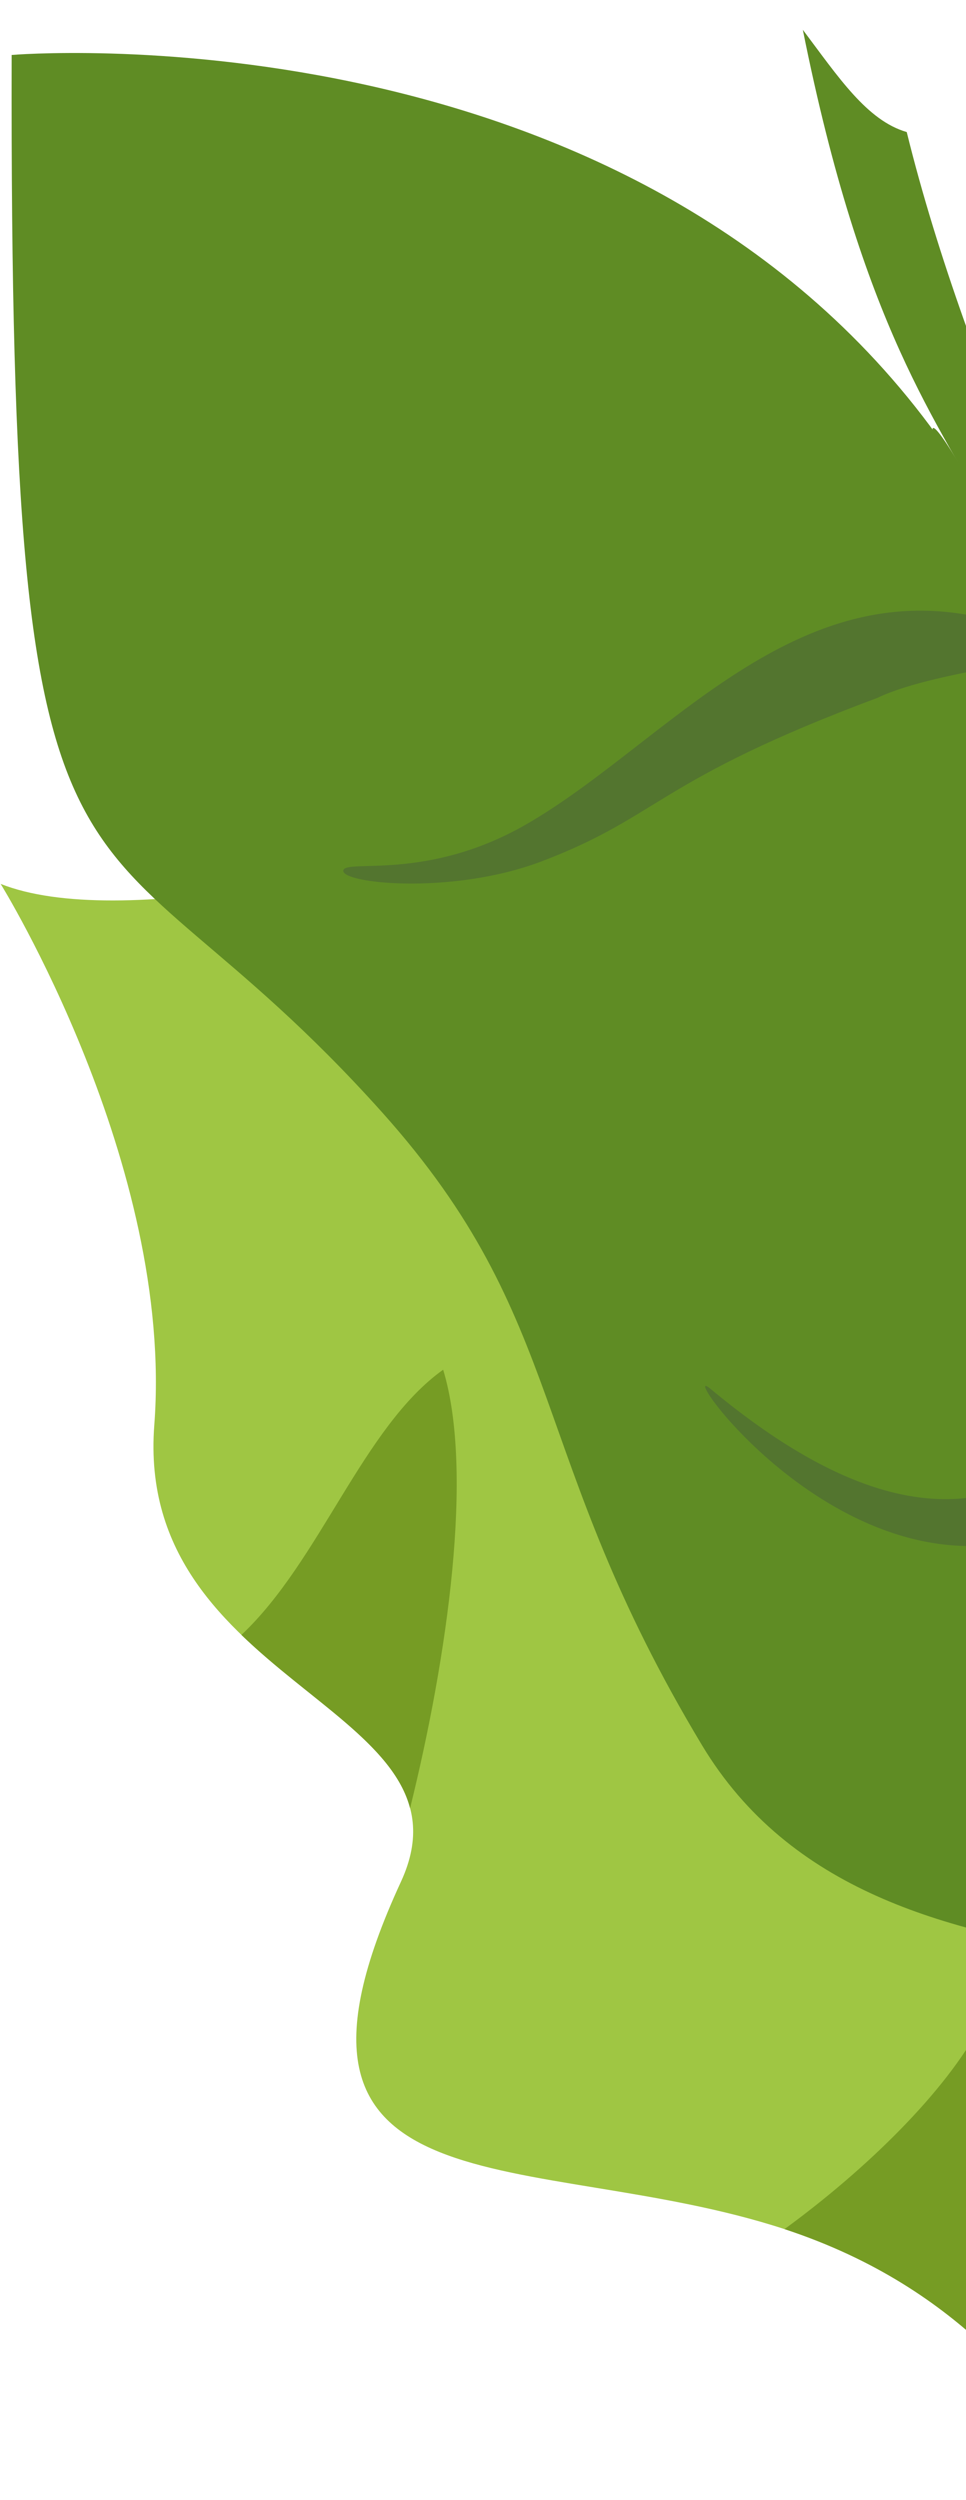
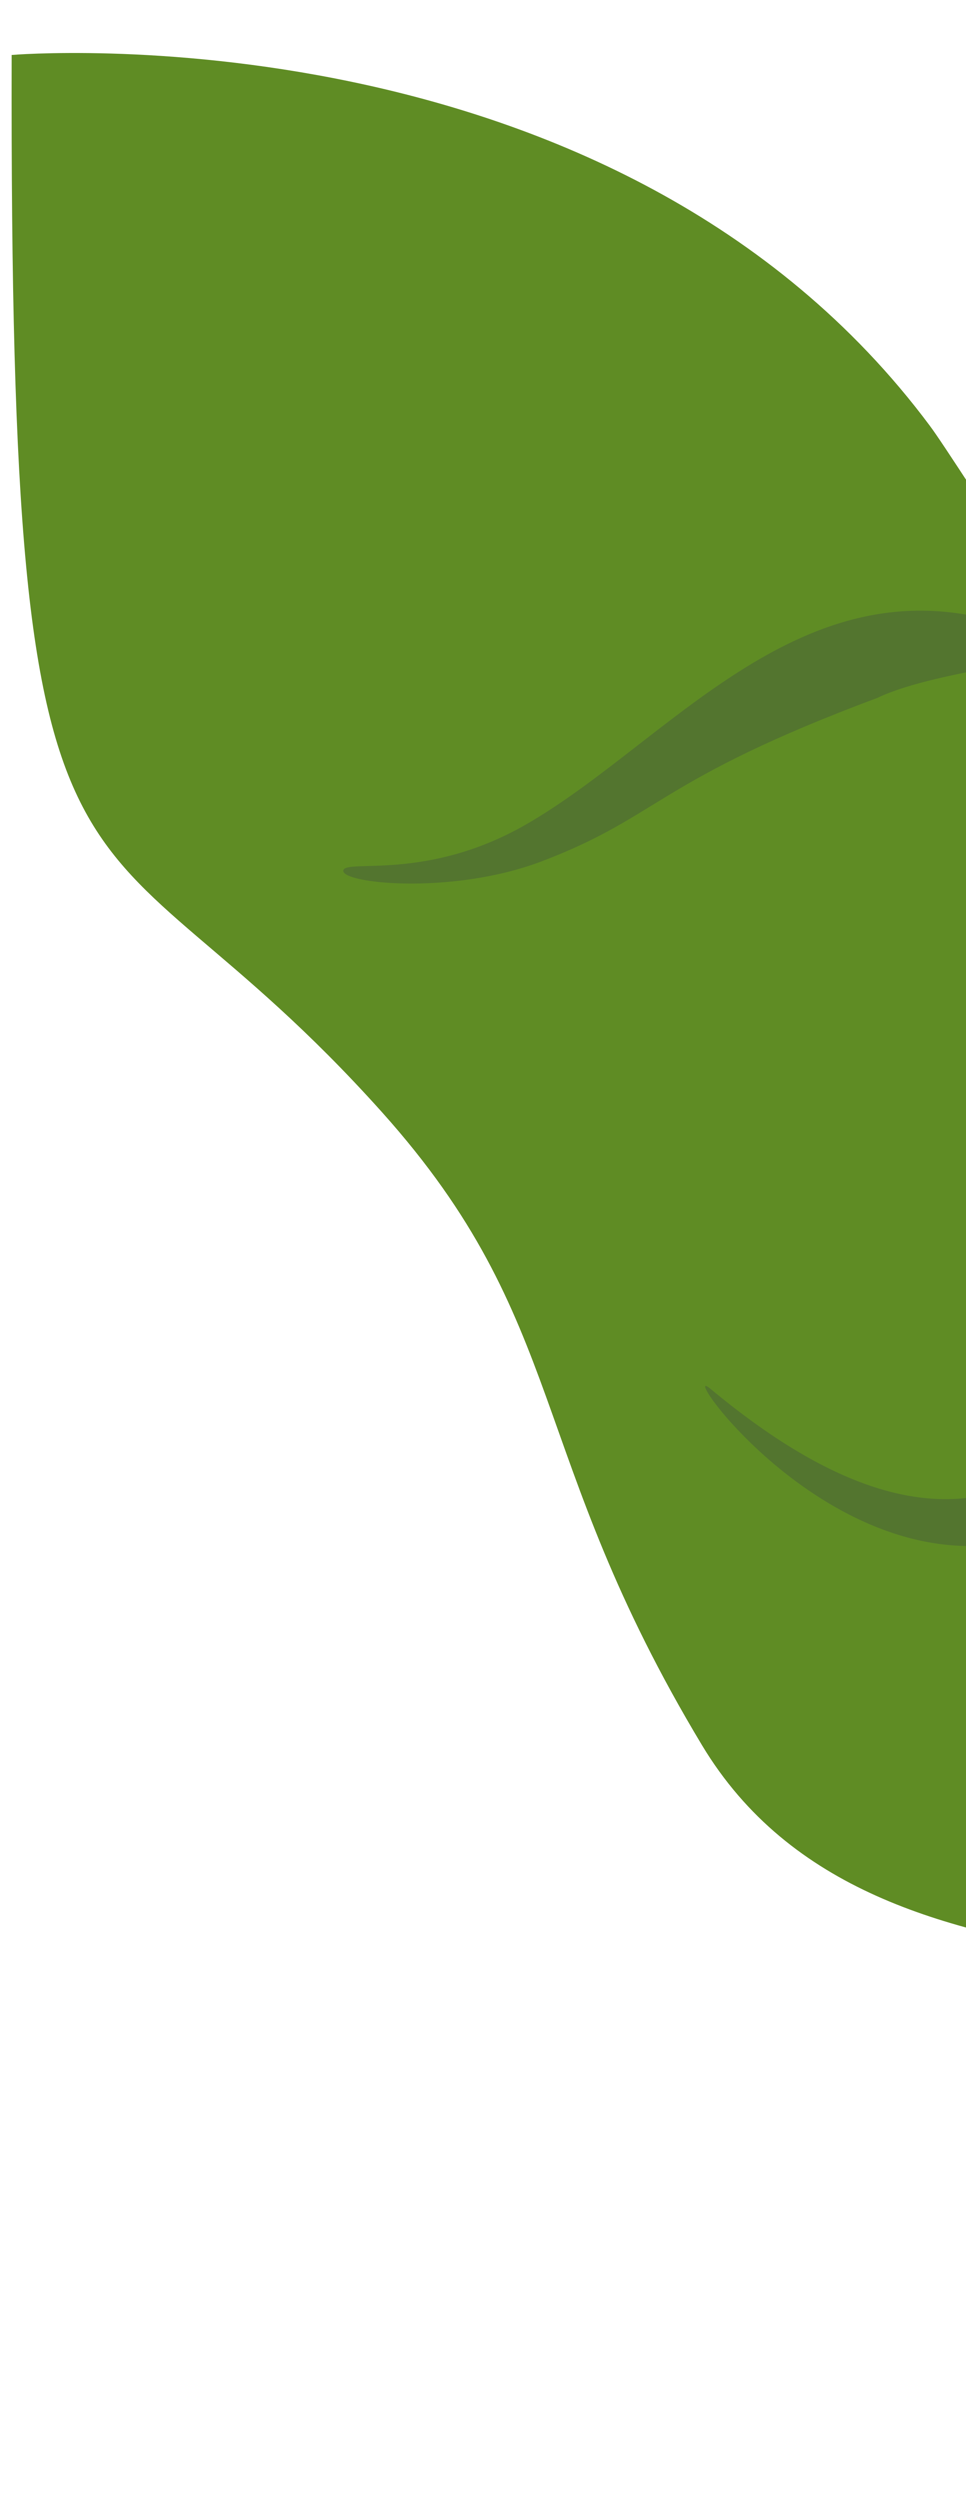
<svg xmlns="http://www.w3.org/2000/svg" width="29" height="75" viewBox="0 0 29 75" fill="none">
  <g id="Group">
-     <path id="Vector" d="M24.102 0.894C25.165 2.307 26.026 3.617 27.221 3.962C30.898 18.901 43.325 36.703 29.843 15.782C28.146 12.649 25.894 9.833 24.102 0.896L24.102 0.894Z" fill="#5F8C24" />
-     <path id="Vector_2" d="M29.845 15.779C45.869 40.643 44.376 39.993 63.304 62.533C54.078 52.261 55.97 54.462 51.034 48.489C33.161 27.683 23.758 4.546 29.845 15.779Z" fill="#5F8C24" />
-     <path id="Vector_3" d="M31.752 19.499C35.319 32.268 65.238 64.213 67.789 67C70.34 69.788 66.178 69.328 64.456 68.83C62.733 68.332 54.306 69.058 41.901 72.545C34.885 74.518 33.685 74.778 32.531 73.639C31.13 72.262 29.08 68.698 23.551 66.878C15.97 64.4 7.318 66.657 12.04 56.449C14.453 51.212 4.032 50.582 4.632 42.756C5.231 34.921 0.019 26.519 0.019 26.519C7.053 29.3 31.75 19.499 31.75 19.499L31.752 19.499Z" fill="#9FC643" />
    <path id="Vector_4" d="M27.921 12.784C29.28 14.563 49.552 47.098 63.304 62.531C64.251 63.621 49.139 67.562 44.505 62.313C39.87 57.05 26.361 61.151 21.072 52.356C15.782 43.561 17.107 39.665 11.469 33.37C2.401 23.256 0.286 29.636 0.35 1.649C0.35 1.649 18.479 0.107 27.922 12.784L27.921 12.784Z" fill="#5F8C24" />
-     <path id="Vector_5" d="M29.459 60.731C30.608 65.124 30.93 69.67 32.531 73.639C31.13 72.262 29.08 68.698 23.552 66.878C26.017 65.078 28.402 62.747 29.459 60.731Z" fill="#769C24" />
-     <path id="Vector_6" d="M13.305 41.097C14.232 44.157 13.43 49.728 12.311 54.251C11.812 52.325 9.28 51.014 7.247 49.051C9.612 46.83 10.895 42.813 13.303 41.095L13.305 41.097Z" fill="#769C24" />
    <path id="Vector_7" d="M39.584 31.942C40.058 38.829 35.057 45.251 30.487 46.238C24.906 47.444 20.257 40.776 21.323 41.663C25.08 44.786 29.154 46.529 32.608 43.104C35.251 40.483 39.496 30.634 39.584 31.942Z" fill="#53752F" />
-     <path id="Vector_8" d="M26.361 20.93C19.709 23.411 19.837 24.48 16.273 25.838C13.57 26.867 10.215 26.505 10.308 26.112C10.39 25.765 12.806 26.445 15.776 24.745C20.423 22.086 24.697 15.843 31.769 19.379C32.543 19.766 28.216 20.05 26.361 20.928L26.361 20.93Z" fill="#53752F" />
+     <path id="Vector_8" d="M26.361 20.93C19.709 23.411 19.837 24.48 16.273 25.838C13.57 26.867 10.215 26.505 10.308 26.112C10.39 25.765 12.806 26.445 15.776 24.745C20.423 22.086 24.697 15.843 31.769 19.379C32.543 19.766 28.216 20.05 26.361 20.928L26.361 20.93" fill="#53752F" />
  </g>
</svg>